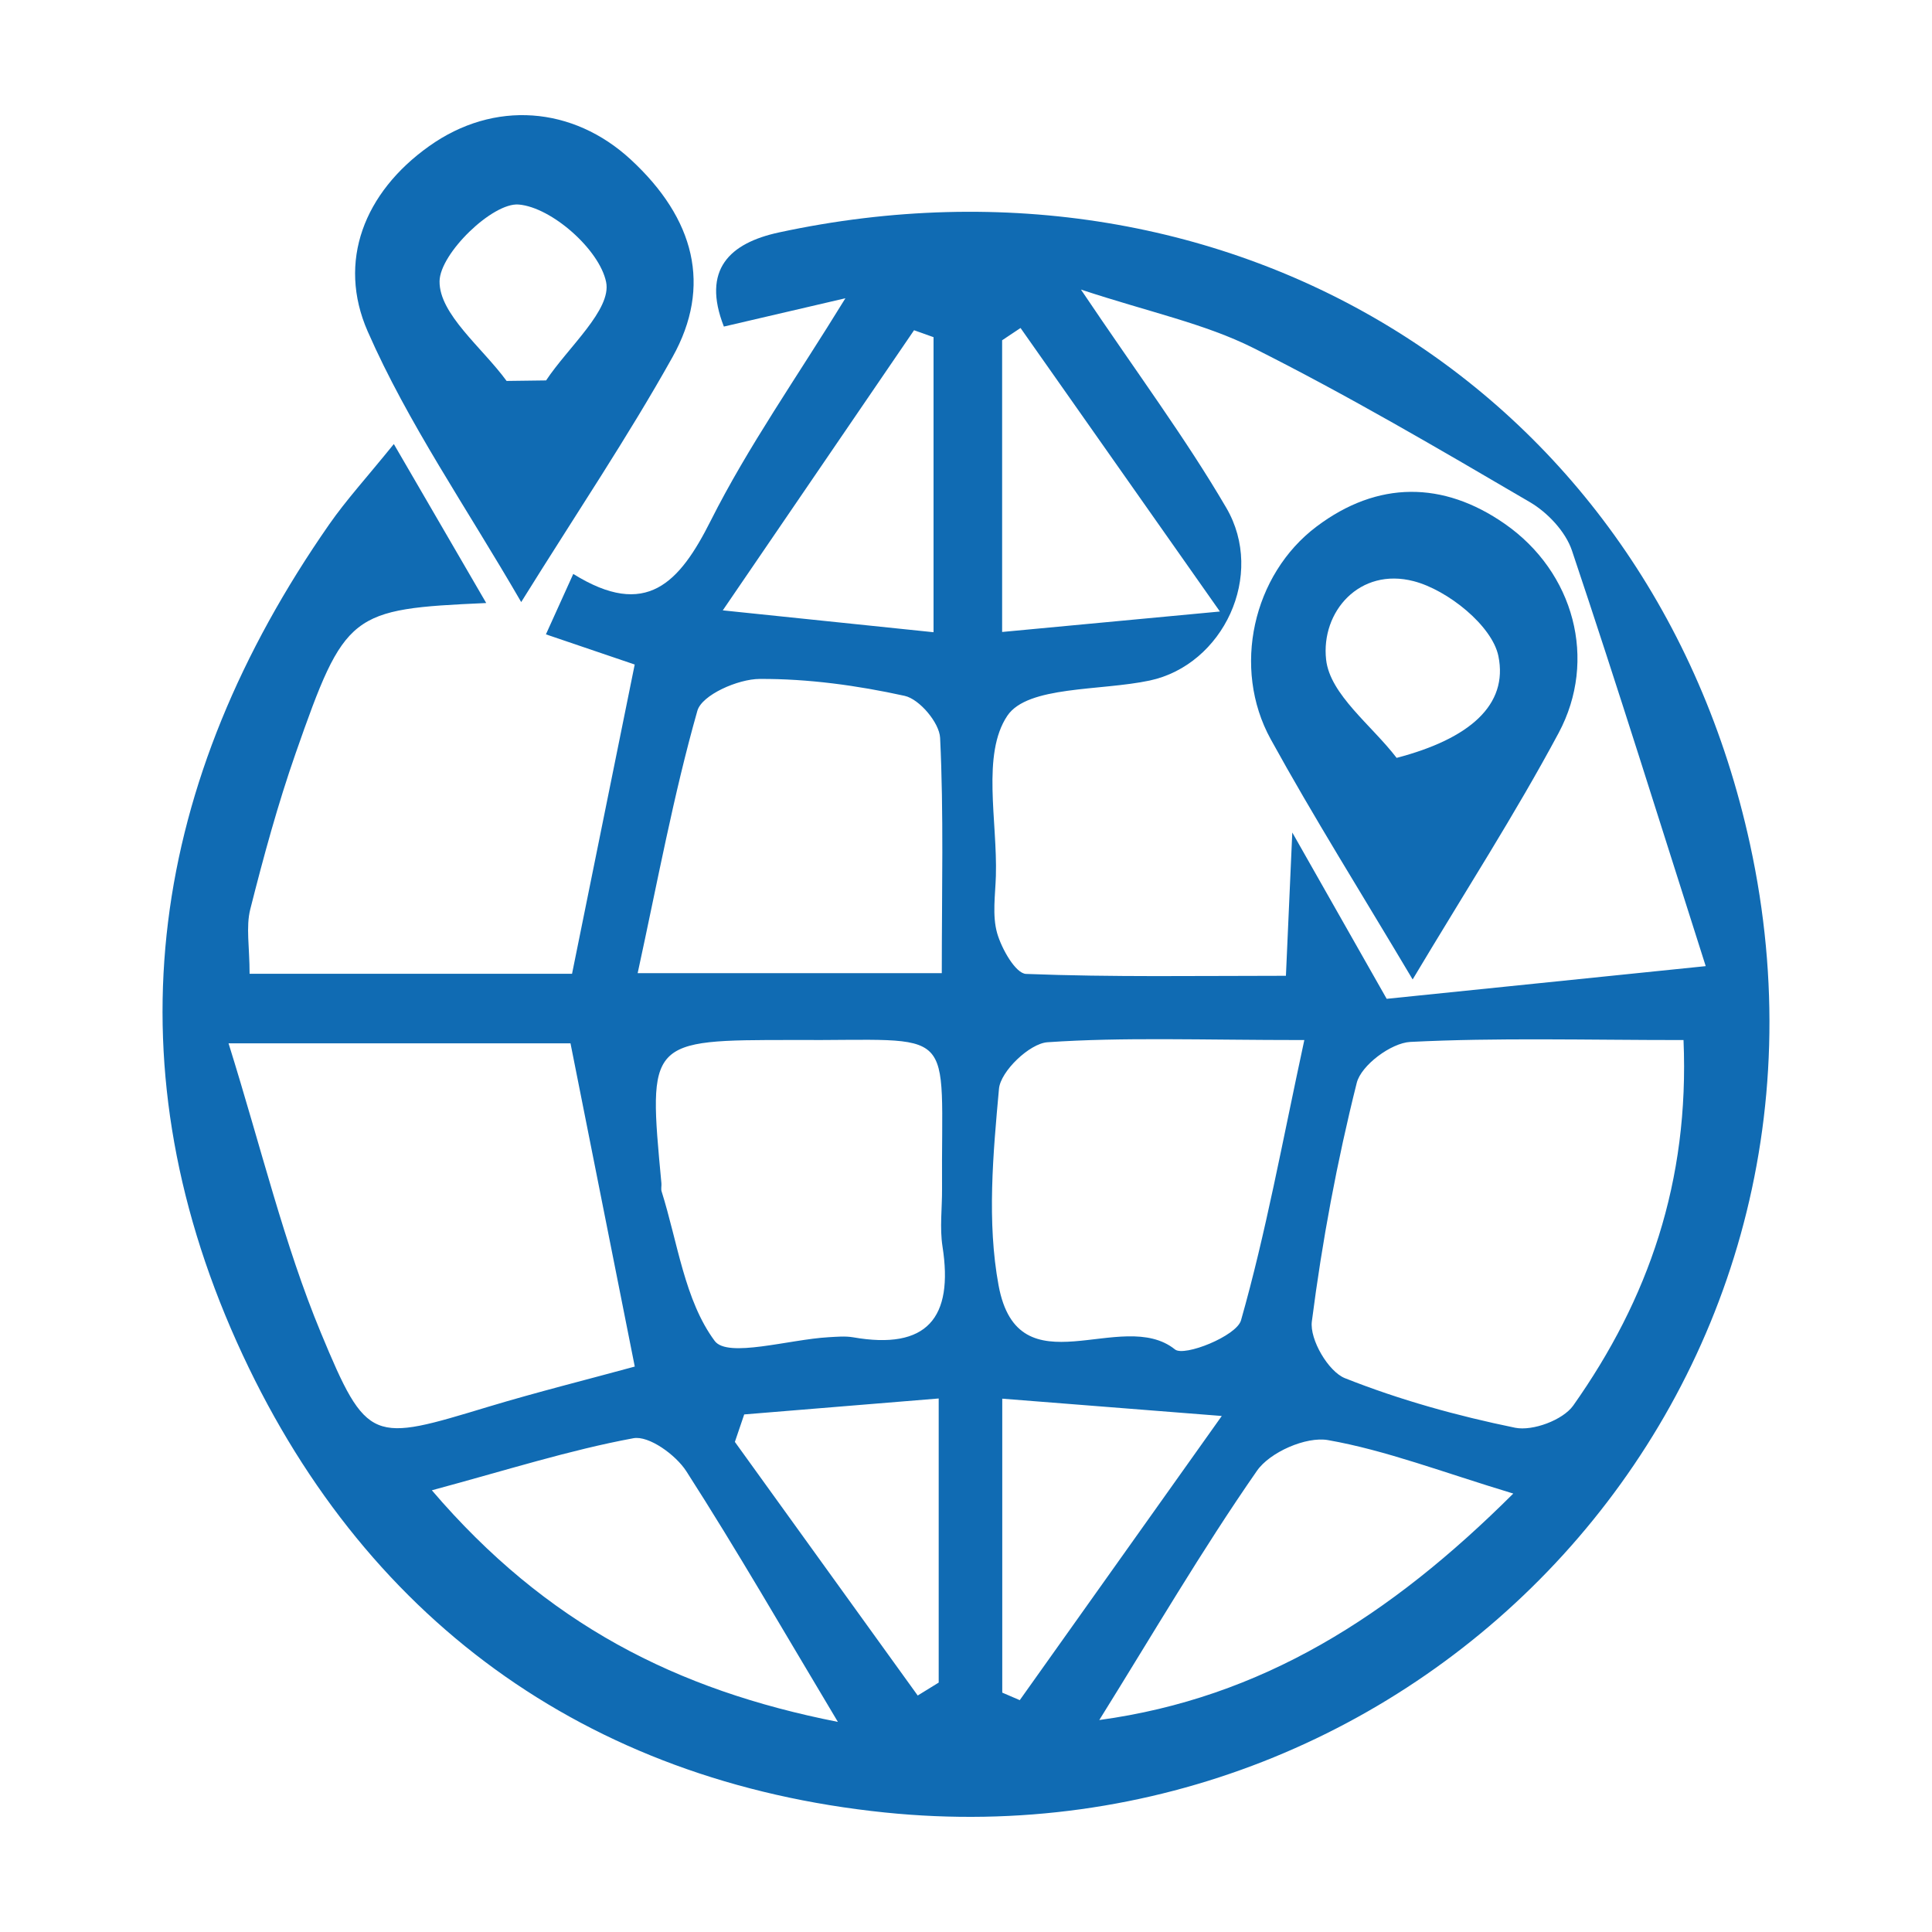
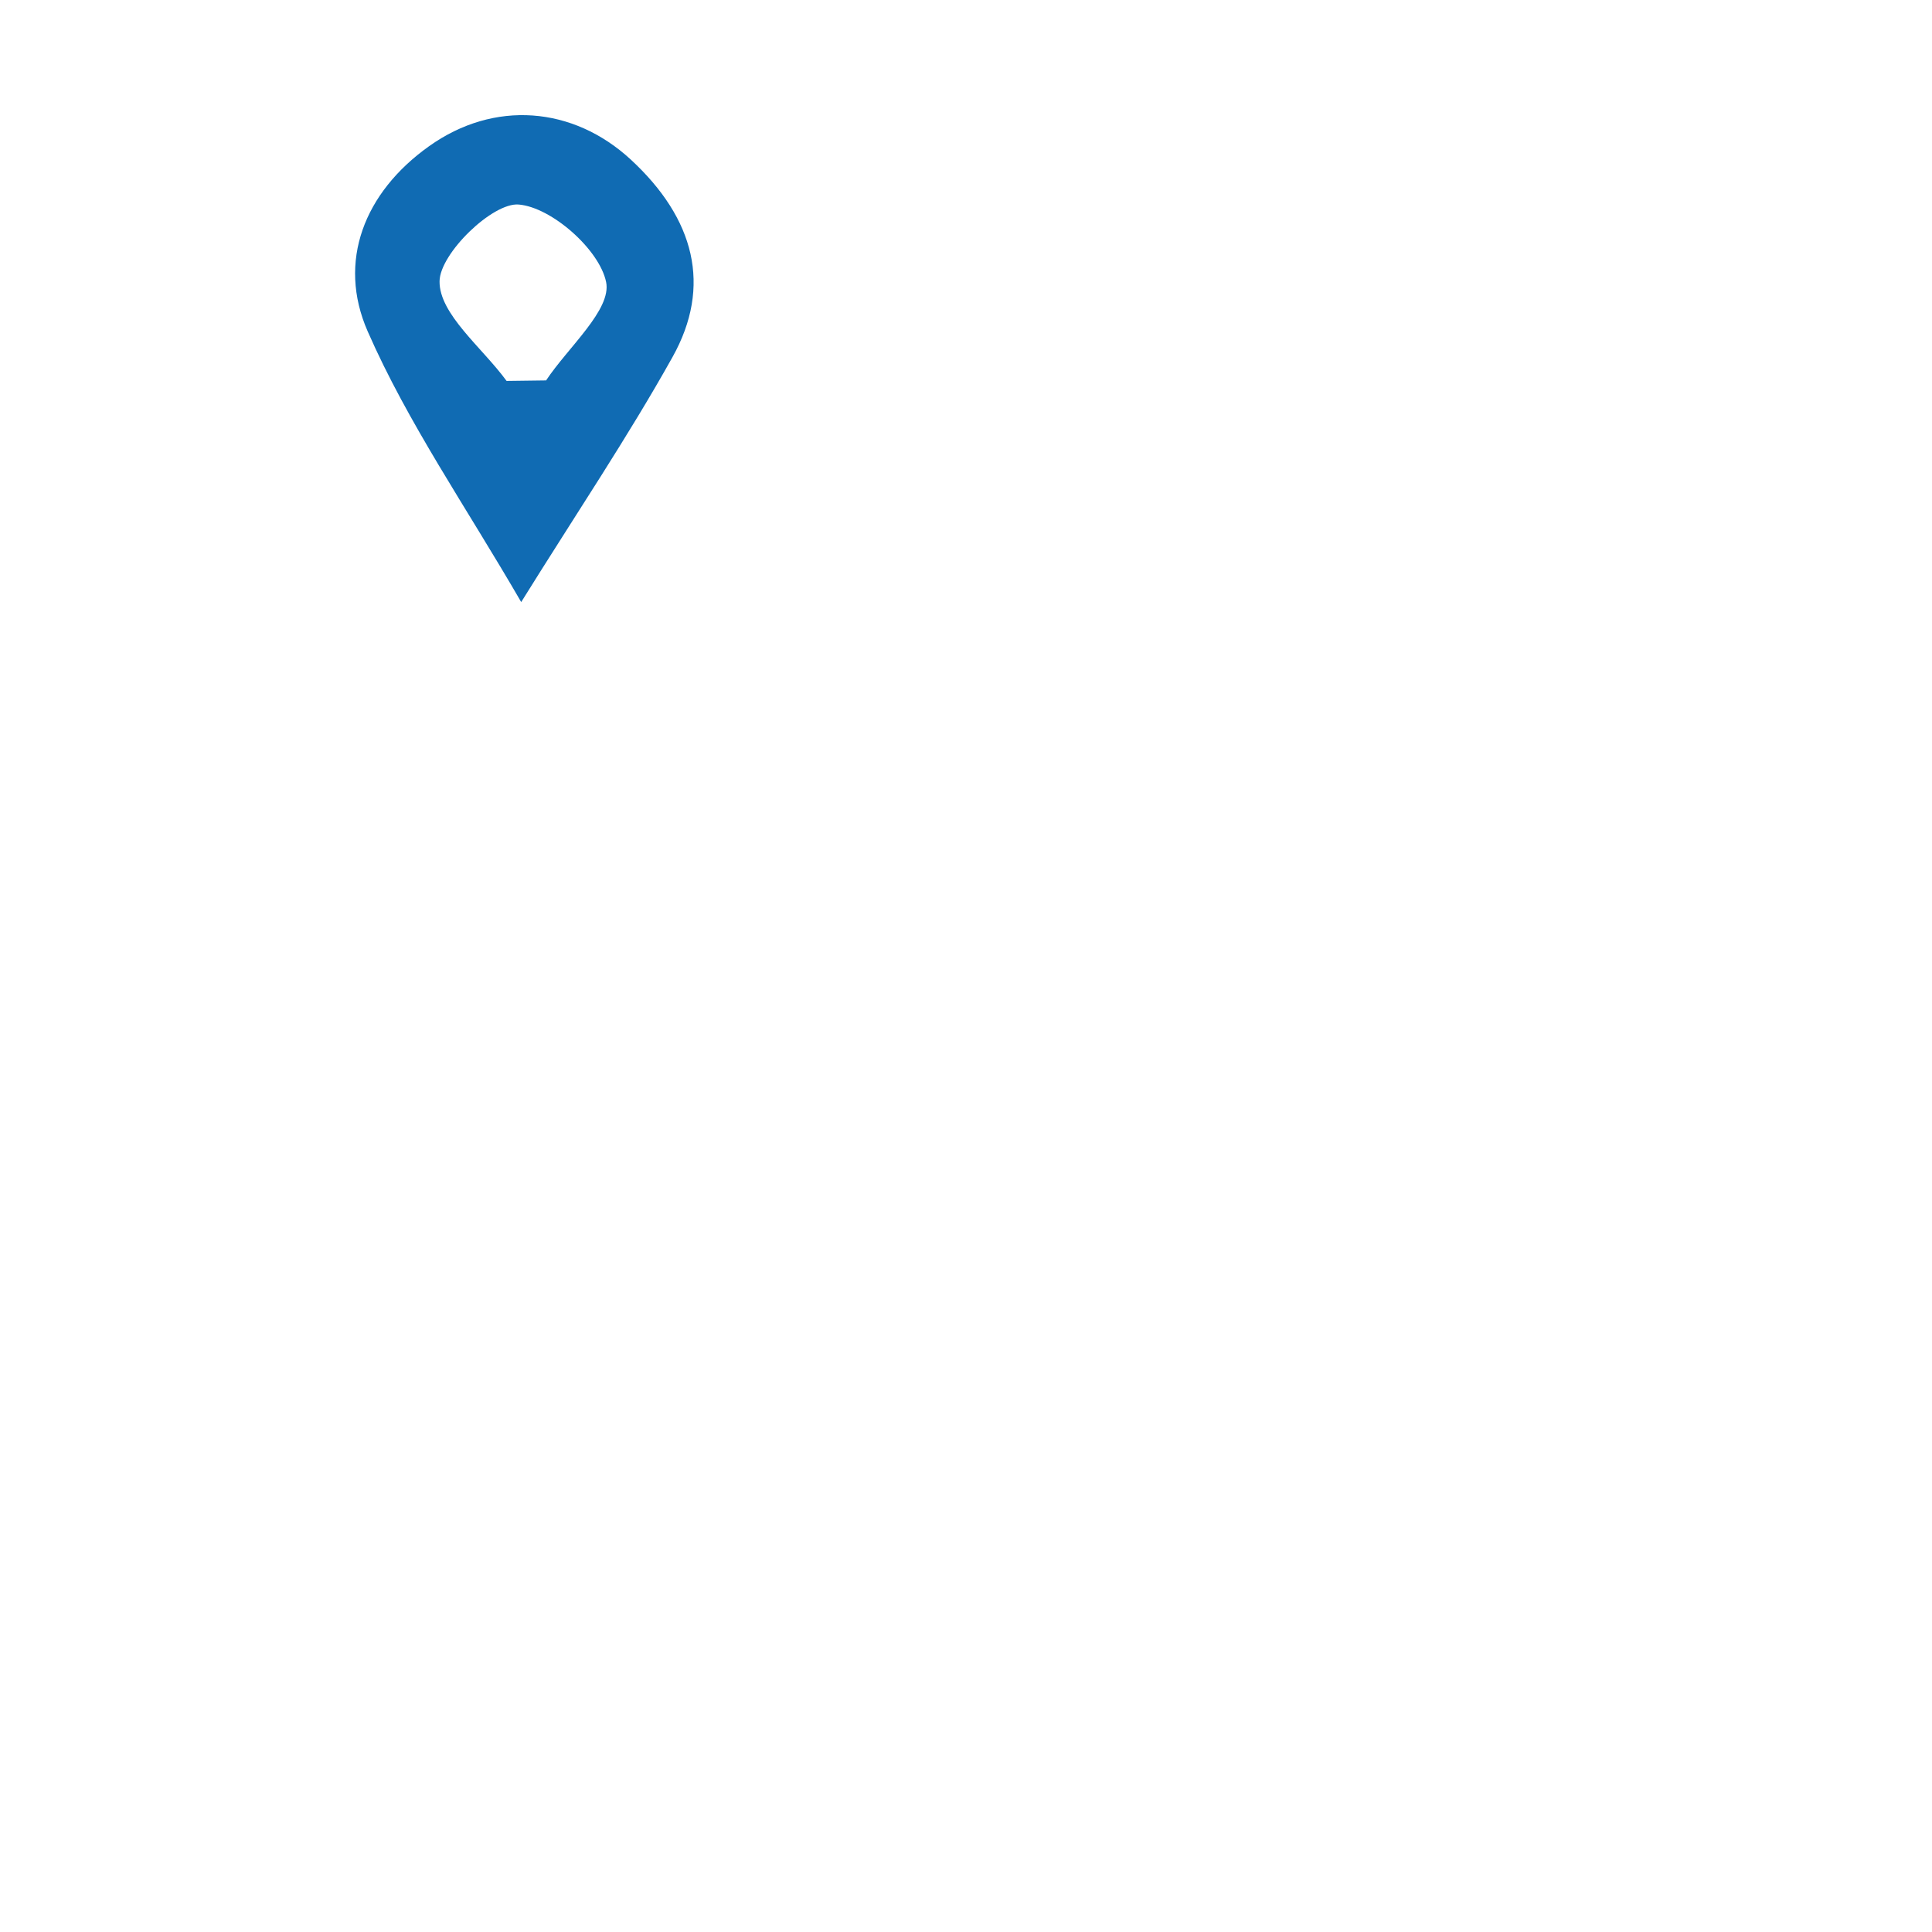
<svg xmlns="http://www.w3.org/2000/svg" style="isolation:isolate" viewBox="0 0 300 300" width="300pt" height="300pt">
  <defs>
    <clipPath id="_clipPath_yMVbON72jtwe3myof1Ew0SlQBx3KoDln">
      <rect width="300" height="300" />
    </clipPath>
  </defs>
  <g clip-path="url(#_clipPath_yMVbON72jtwe3myof1Ew0SlQBx3KoDln)">
-     <path d=" M 145.76 217.155 C 134.761 218.054 125.161 218.843 115.56 219.632 C 115.07 221.051 114.591 222.47 114.111 223.898 C 123.572 237.025 133.043 250.152 142.503 263.279 C 143.592 262.61 144.681 261.941 145.76 261.271 L 145.76 217.155 Z  M 144.961 98.172 L 144.961 52.357 C 143.942 51.998 142.933 51.638 141.934 51.278 C 132.643 64.895 123.342 78.512 112.233 94.776 C 125.25 96.124 134.641 97.103 144.961 98.172 Z  M 155.61 98.132 C 166.62 97.093 176.38 96.174 189.427 94.955 C 177.978 78.661 168.228 64.795 158.468 50.929 C 157.519 51.558 156.57 52.198 155.61 52.837 L 155.61 98.132 Z  M 155.63 217.185 L 155.63 262.83 C 156.54 263.219 157.439 263.599 158.348 263.999 C 168.128 250.242 177.899 236.486 189.717 219.872 C 176.5 218.833 166.739 218.064 155.63 217.185 Z  M 130.106 267.375 C 121.704 253.339 114.441 240.712 106.579 228.464 C 104.941 225.916 100.755 222.879 98.347 223.329 C 88.427 225.167 78.736 228.264 67.058 231.411 C 84.81 252.18 105.02 262.43 130.106 267.375 Z  M 234.982 231.92 C 223.913 228.574 215.222 225.207 206.211 223.618 C 202.814 223.019 197.17 225.497 195.172 228.394 C 186.62 240.692 179.047 253.679 170.696 267.086 C 195.881 263.649 215.811 251.021 234.982 231.92 Z  M 146.24 151.11 C 146.24 138.113 146.549 126.324 145.98 114.576 C 145.87 112.228 142.763 108.552 140.475 108.052 C 133.113 106.434 125.48 105.385 117.958 105.425 C 114.601 105.435 108.987 107.903 108.287 110.37 C 104.591 123.387 102.133 136.764 99.016 151.11 L 146.24 151.11 Z  M 123.123 161.49 C 100.605 161.49 100.615 161.49 102.703 183.728 C 102.743 184.147 102.613 184.607 102.733 184.997 C 105.23 192.909 106.299 201.91 110.974 208.214 C 112.963 210.911 122.513 207.994 128.637 207.644 C 129.916 207.574 131.225 207.444 132.463 207.654 C 143.942 209.662 148.088 204.657 146.35 193.548 C 145.9 190.641 146.3 187.604 146.28 184.627 C 146.1 158.563 149.197 161.67 123.123 161.49 Z  M 202.534 161.5 C 186.39 161.5 174.482 161.03 162.654 161.839 C 159.876 162.029 155.371 166.345 155.121 169.062 C 154.202 179.192 153.233 189.732 155.061 199.612 C 158.138 216.146 174.182 202.889 182.454 209.542 C 183.893 210.701 192.005 207.464 192.704 205.017 C 196.55 191.49 199.068 177.574 202.534 161.5 Z  M 261.416 161.5 C 246.111 161.5 232.535 161.11 218.988 161.789 C 216.011 161.949 211.366 165.406 210.676 168.143 C 207.619 180.321 205.301 192.739 203.703 205.197 C 203.343 207.984 206.261 212.969 208.828 213.998 C 217.35 217.385 226.301 219.862 235.272 221.7 C 238.009 222.25 242.685 220.502 244.283 218.264 C 255.952 201.75 262.345 183.468 261.416 161.5 Z  M 35.489 162.009 C 40.644 178.523 44.12 193.189 49.815 206.925 C 57.018 224.288 57.767 223.898 75.849 218.434 C 83.442 216.146 91.154 214.228 98.567 212.2 C 95.19 195.246 91.943 178.893 88.587 162.009 L 35.489 162.009 Z  M 167.848 44.965 C 176.61 58.002 184.112 68.062 190.406 78.831 C 196.55 89.311 189.927 103.237 178.518 105.675 C 170.855 107.303 159.567 106.464 156.42 111.139 C 152.404 117.114 154.891 127.503 154.641 135.995 C 154.551 138.982 154.052 142.149 154.841 144.916 C 155.54 147.344 157.708 151.17 159.327 151.23 C 172.694 151.749 186.08 151.52 199.677 151.52 C 200.017 144.047 200.276 138.103 200.666 129.272 C 207.329 141 212.384 149.921 215.322 155.096 C 232.844 153.298 246.99 151.849 264.863 150.021 C 257.85 128.033 251.206 106.684 244.093 85.495 C 243.104 82.548 240.307 79.581 237.56 77.972 C 223.414 69.69 209.248 61.369 194.602 54.026 C 187.06 50.25 178.508 48.481 167.848 44.965 Z  M 61.154 68.951 C 67.068 79.111 71.214 86.254 75.5 93.637 C 54.35 94.586 53.581 95.065 45.909 116.964 C 43.141 124.886 40.924 133.028 38.866 141.17 C 38.166 143.937 38.756 147.034 38.756 151.21 L 88.826 151.21 C 91.903 136.035 95.15 120.041 98.557 103.187 C 94.86 101.929 90.185 100.34 84.77 98.502 C 86.089 95.585 87.378 92.728 89.016 89.121 C 100.355 96.174 105.5 90.53 110.375 80.829 C 116.169 69.321 123.682 58.681 131.275 46.313 C 124.471 47.902 118.657 49.25 112.403 50.709 C 108.927 41.828 113.332 37.742 120.945 36.094 C 191.185 20.948 256.351 60.549 271.736 131.07 C 290.308 216.226 220.646 290.023 137.389 281.441 C 90.934 276.656 55.999 251.251 36.768 208.383 C 16.847 163.977 23.451 121.16 51.104 81.449 C 53.761 77.632 56.918 74.186 61.154 68.951 Z " fill-rule="evenodd" fill="rgb(16,107,179)" />
    <path d=" M 78.663 59.152 C 80.711 59.132 82.749 59.102 84.797 59.072 C 88.204 53.927 94.997 48.083 94.118 43.797 C 93.089 38.762 85.657 32.188 80.542 31.759 C 76.506 31.419 68.314 39.341 68.254 43.667 C 68.184 48.782 74.897 53.987 78.663 59.152 Z  M 80.931 93.488 C 72.38 78.712 63.339 65.705 57.095 51.459 C 52.329 40.6 56.565 29.871 66.605 22.718 C 76.735 15.485 88.993 16.514 97.934 24.766 C 107.875 33.947 110.582 44.426 104.428 55.445 C 97.485 67.873 89.503 79.711 80.931 93.488 Z " fill-rule="evenodd" fill="rgb(16,107,179)" />
-     <path d=" M 216.867 117.683 C 228.206 114.716 234.22 109.461 232.671 101.879 C 231.702 97.153 224.779 91.609 219.534 90.25 C 211.113 88.052 205.089 94.995 205.918 102.428 C 206.517 107.853 213.001 112.628 216.867 117.683 Z  M 219.355 152.089 C 211.323 138.572 203.96 126.864 197.306 114.766 C 191.262 103.757 194.529 89.211 204.439 81.758 C 213.92 74.625 224.09 74.675 233.66 81.339 C 244.44 88.841 248.096 102.468 242.022 113.817 C 235.299 126.374 227.546 138.373 219.355 152.089 Z " fill-rule="evenodd" fill="rgb(16,107,179)" />
  </g>
</svg>